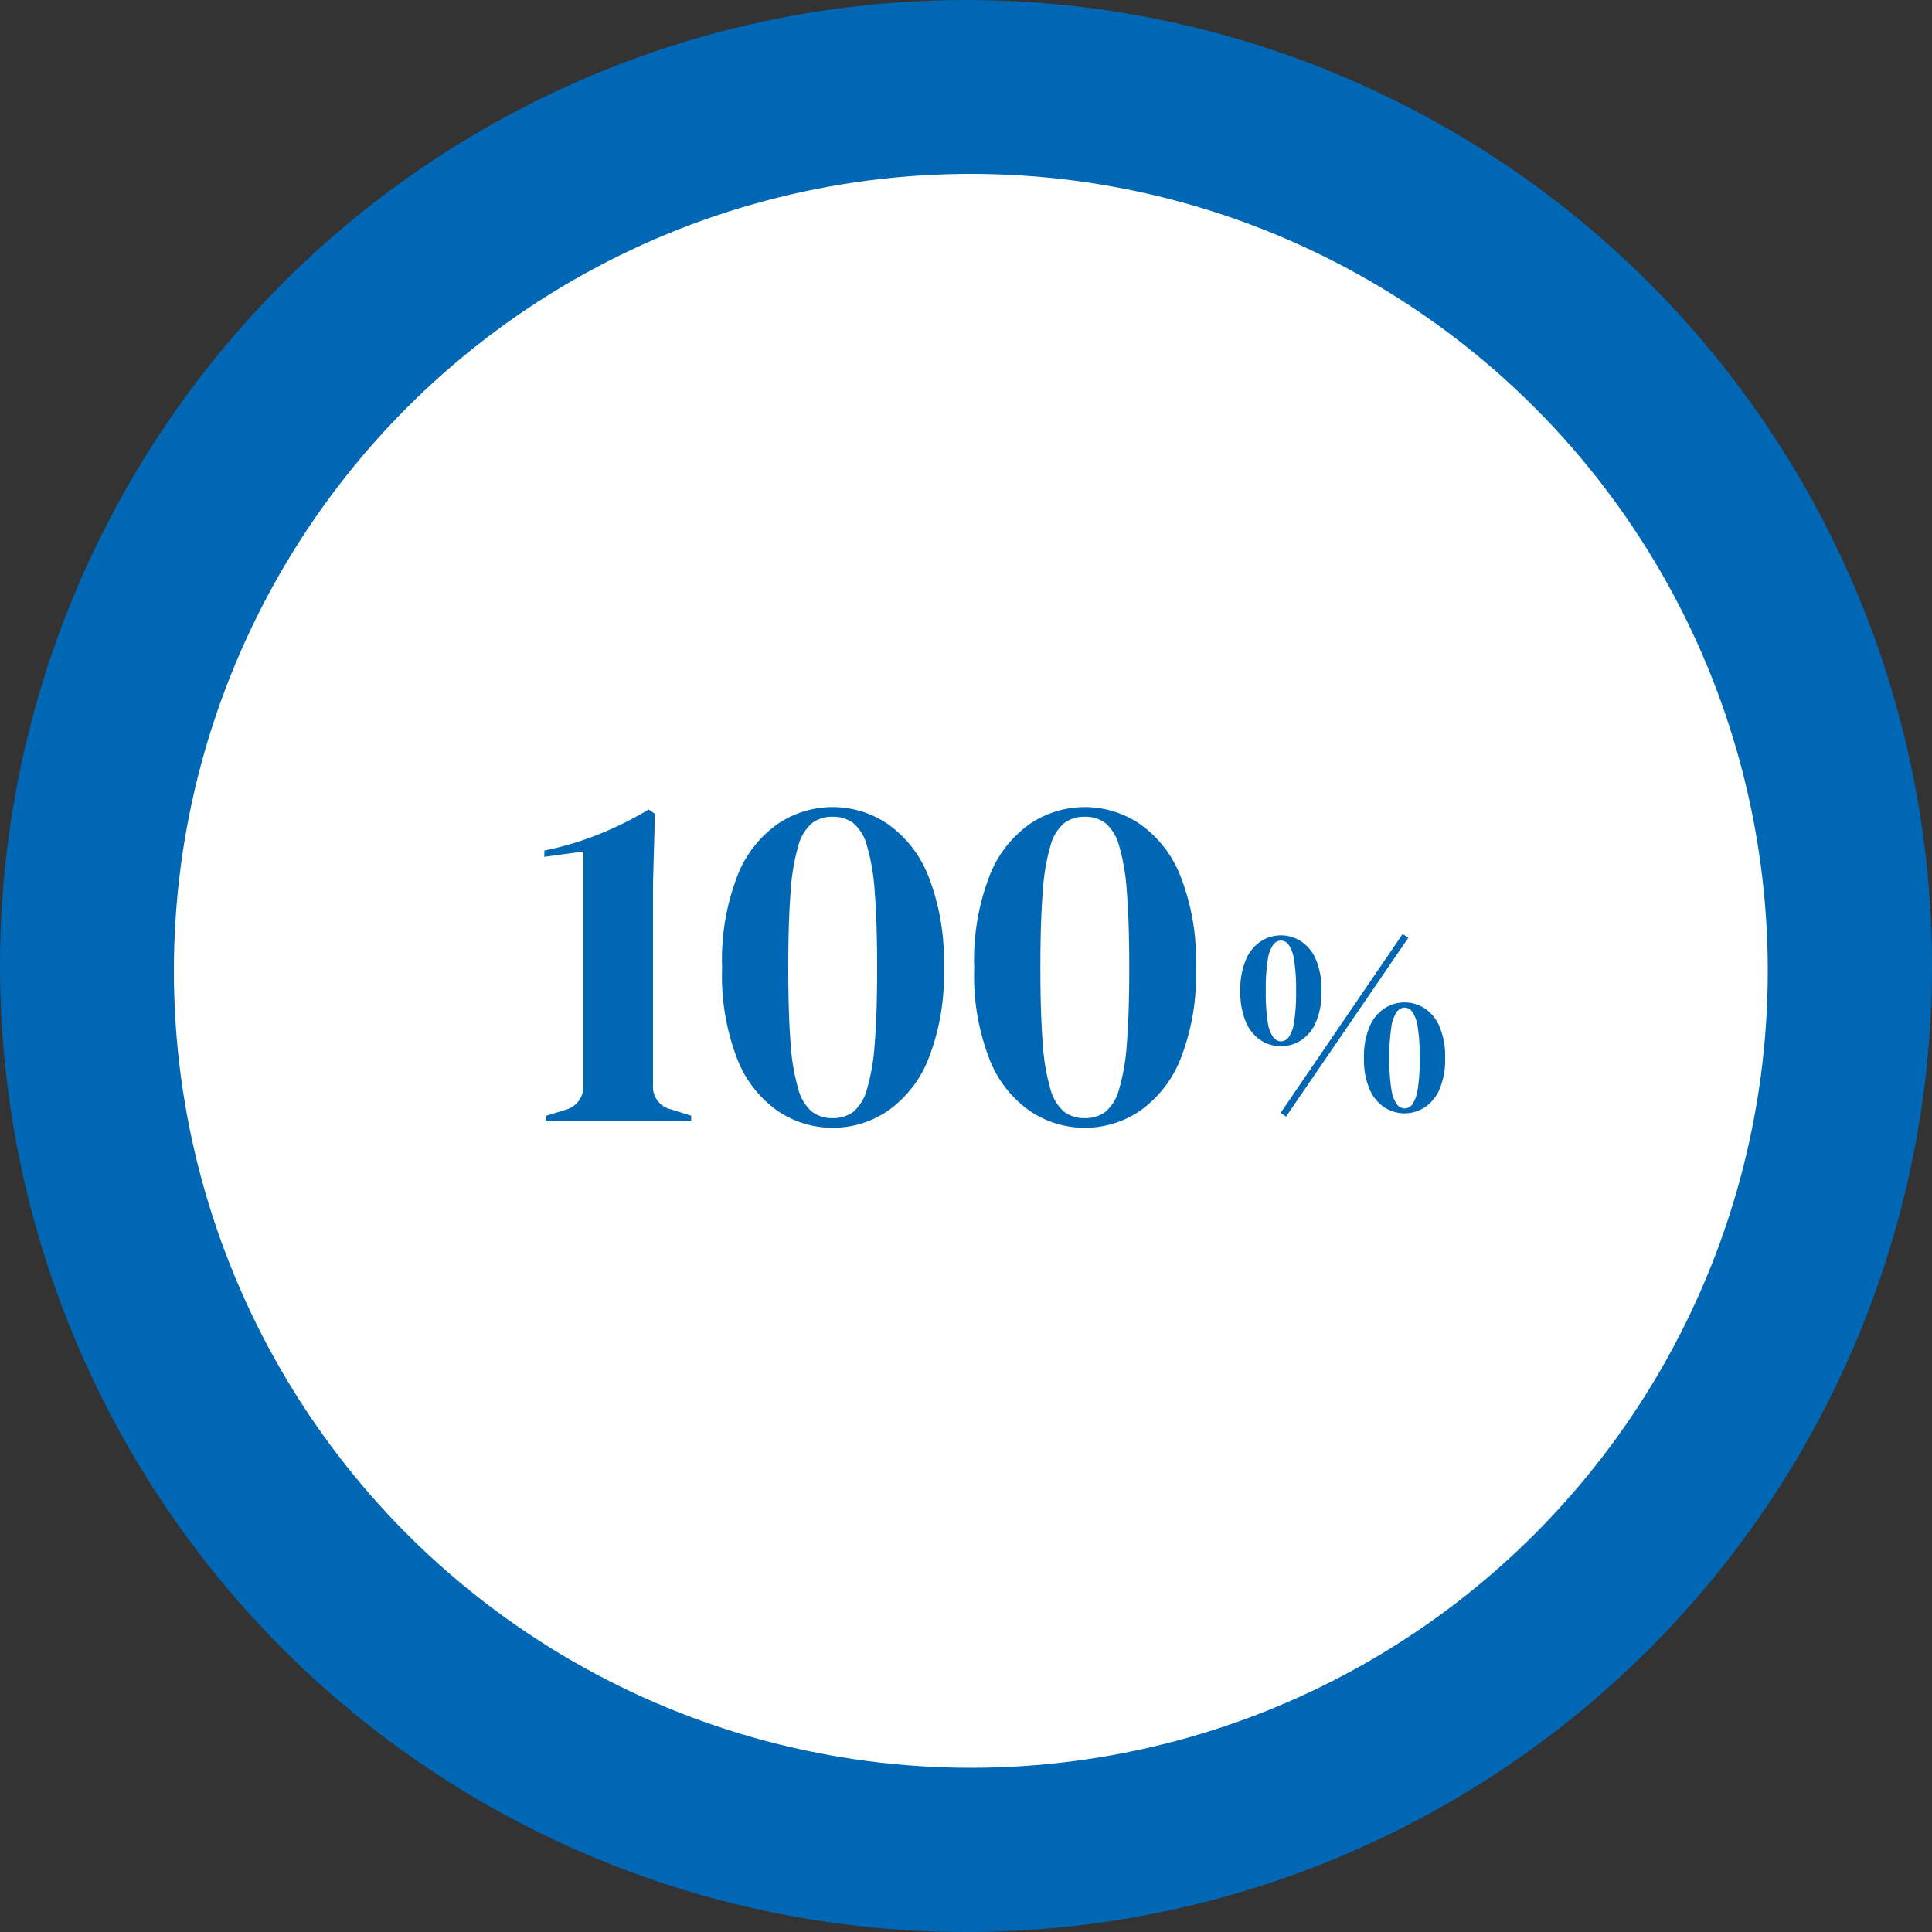
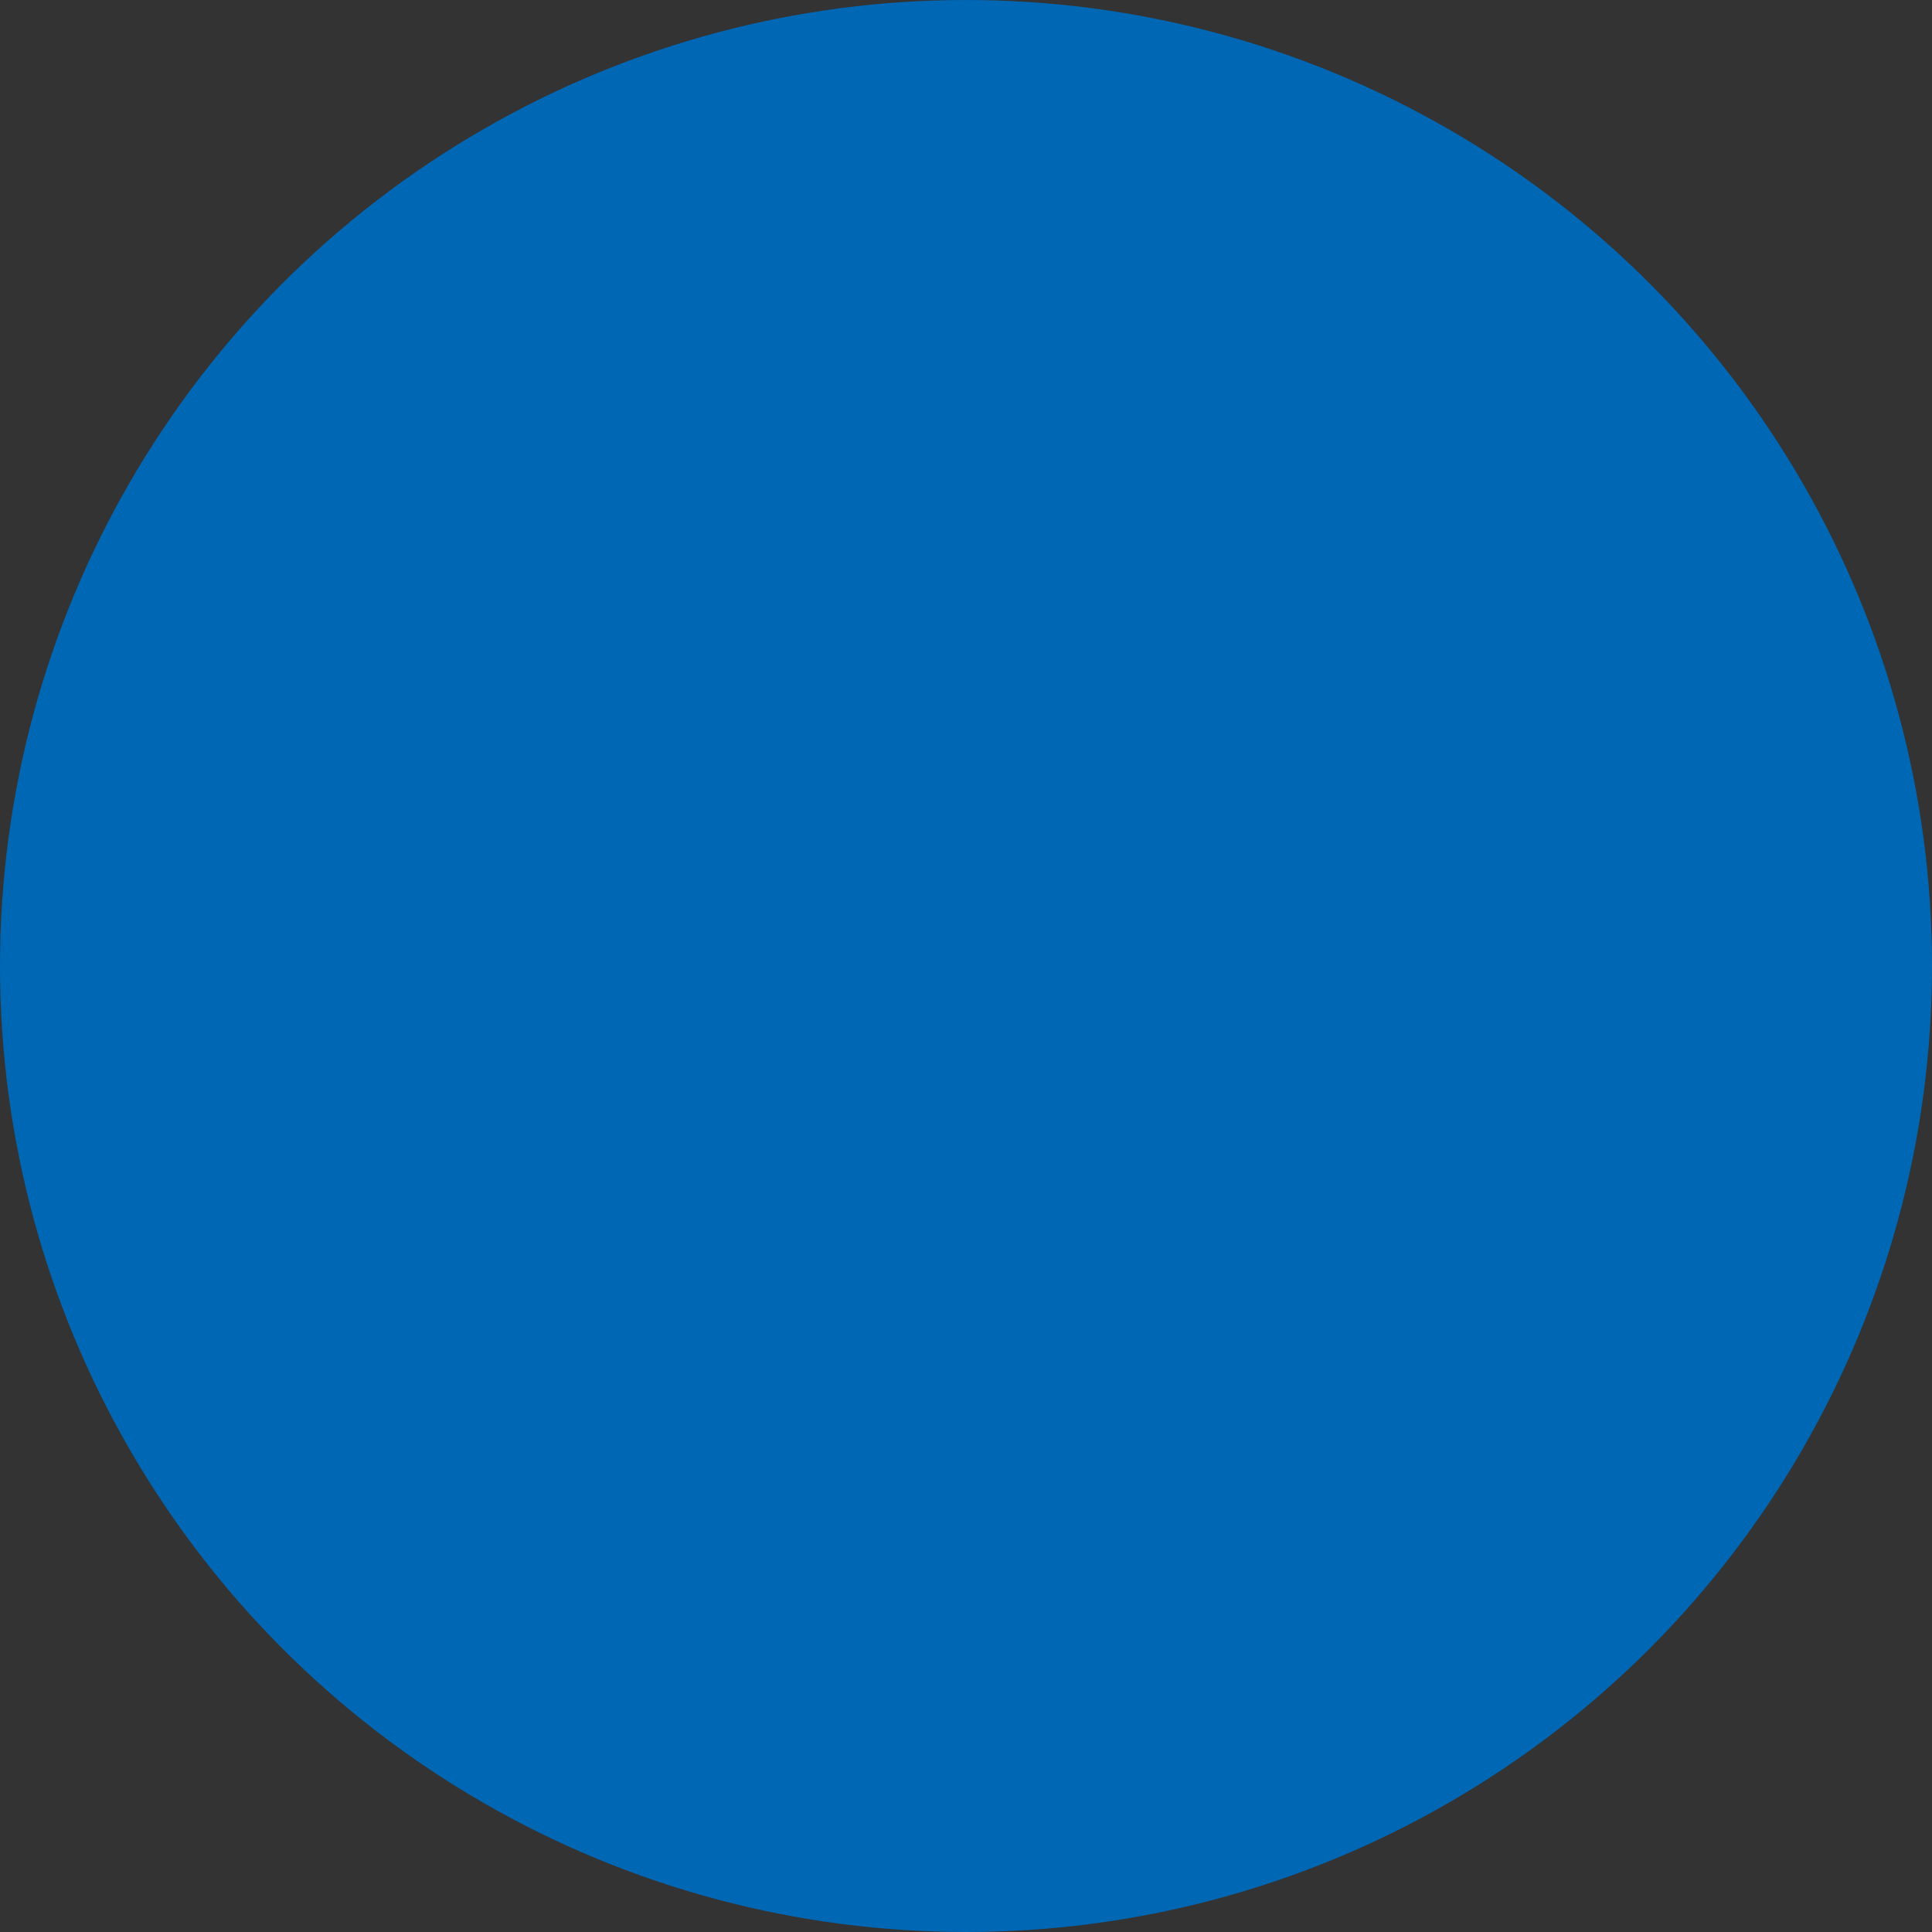
<svg xmlns="http://www.w3.org/2000/svg" width="200" height="200" viewBox="0 0 200 200">
  <rect x="0" y="0" width="200" height="200" fill="#333333" stroke="none" />
  <g id="グループ_9540" data-name="グループ 9540" transform="translate(-671 -1088)">
    <circle id="楕円形_127" data-name="楕円形 127" cx="100" cy="100" r="100" transform="translate(671 1088)" fill="#0067b5" />
-     <circle id="楕円形_129" data-name="楕円形 129" cx="82.5" cy="82.5" r="82.5" transform="translate(689 1106)" fill="#fff" />
    <path id="パス_20497" data-name="パス 20497" d="M-5.866.588-6.426.2,6.2-18.312l.588.392ZM-6.4-18.172a3.825,3.825,0,0,1,2.058.6,4.2,4.2,0,0,1,1.554,1.876A7.894,7.894,0,0,1-2.2-12.4,7.735,7.735,0,0,1-2.786-9.17,4.2,4.2,0,0,1-4.34-7.294a3.825,3.825,0,0,1-2.058.6,3.825,3.825,0,0,1-2.058-.6A4.2,4.2,0,0,1-10.01-9.17,7.735,7.735,0,0,1-10.6-12.4a7.894,7.894,0,0,1,.588-3.29A4.2,4.2,0,0,1-8.456-17.57,3.825,3.825,0,0,1-6.4-18.172ZM-7.966-12.4a18.877,18.877,0,0,0,.21,3.248,3.409,3.409,0,0,0,.574,1.54A1.04,1.04,0,0,0-6.4-7.2a1.023,1.023,0,0,0,.8-.42A3.57,3.57,0,0,0-5.04-9.17,18.916,18.916,0,0,0-4.83-12.4a18.877,18.877,0,0,0-.21-3.248,3.671,3.671,0,0,0-.56-1.554,1.013,1.013,0,0,0-.8-.434,1.04,1.04,0,0,0-.784.42,3.433,3.433,0,0,0-.574,1.554A19.137,19.137,0,0,0-7.966-12.4ZM6.4-11.228a3.825,3.825,0,0,1,2.058.6A4.2,4.2,0,0,1,10.01-8.75,7.894,7.894,0,0,1,10.6-5.46a7.735,7.735,0,0,1-.588,3.234A4.2,4.2,0,0,1,8.456-.35,3.825,3.825,0,0,1,6.4.252,3.825,3.825,0,0,1,4.34-.35,4.2,4.2,0,0,1,2.786-2.226,7.735,7.735,0,0,1,2.2-5.46a7.894,7.894,0,0,1,.588-3.29A4.2,4.2,0,0,1,4.34-10.626,3.825,3.825,0,0,1,6.4-11.228ZM4.83-5.46a18.877,18.877,0,0,0,.21,3.248,3.409,3.409,0,0,0,.574,1.54,1.04,1.04,0,0,0,.784.42,1.023,1.023,0,0,0,.8-.42,3.57,3.57,0,0,0,.56-1.554,18.916,18.916,0,0,0,.21-3.234,18.877,18.877,0,0,0-.21-3.248,3.671,3.671,0,0,0-.56-1.554,1.013,1.013,0,0,0-.8-.434,1.04,1.04,0,0,0-.784.42A3.433,3.433,0,0,0,5.04-8.722,19.137,19.137,0,0,0,4.83-5.46Z" transform="translate(810 1203)" fill="#0067b5" />
    <path id="パス_20498" data-name="パス 20498" d="M-33.45,0V-.5l1.95-.6a2.51,2.51,0,0,0,1.9-2.55v-24.2l-4.05.55v-.65a32.351,32.351,0,0,0,5.675-1.7A35.815,35.815,0,0,0-22.85-32.2l.65.45-.2,7.15V-3.65a2.384,2.384,0,0,0,1.9,2.5l2.05.65V0ZM-3.8.75A10.162,10.162,0,0,1-9.425-.95,11.748,11.748,0,0,1-13.65-6.3a23.9,23.9,0,0,1-1.6-9.5,24.237,24.237,0,0,1,1.6-9.575A11.737,11.737,0,0,1-9.425-30.75,10.162,10.162,0,0,1-3.8-32.45a10.162,10.162,0,0,1,5.625,1.7,11.883,11.883,0,0,1,4.25,5.375A23.9,23.9,0,0,1,7.7-15.8,23.568,23.568,0,0,1,6.075-6.3,11.9,11.9,0,0,1,1.825-.95,10.162,10.162,0,0,1-3.8.75Zm0-1A3.463,3.463,0,0,0-1.675-.9,4.618,4.618,0,0,0-.25-3.25a21.9,21.9,0,0,0,.8-4.725Q.8-11,.8-15.8T.55-23.675a22.066,22.066,0,0,0-.8-4.775A4.618,4.618,0,0,0-1.675-30.8,3.463,3.463,0,0,0-3.8-31.45a3.463,3.463,0,0,0-2.125.65A4.6,4.6,0,0,0-7.35-28.475a21.607,21.607,0,0,0-.8,4.75Q-8.4-20.65-8.4-15.8q0,4.8.25,7.85a21.521,21.521,0,0,0,.8,4.725A4.6,4.6,0,0,0-5.925-.9,3.463,3.463,0,0,0-3.8-.25Zm26.1,1a10.162,10.162,0,0,1-5.625-1.7A11.748,11.748,0,0,1,12.45-6.3a23.9,23.9,0,0,1-1.6-9.5,24.237,24.237,0,0,1,1.6-9.575,11.737,11.737,0,0,1,4.225-5.375,10.162,10.162,0,0,1,5.625-1.7,10.162,10.162,0,0,1,5.625,1.7,11.883,11.883,0,0,1,4.25,5.375A23.9,23.9,0,0,1,33.8-15.8a23.568,23.568,0,0,1-1.625,9.5,11.9,11.9,0,0,1-4.25,5.35A10.162,10.162,0,0,1,22.3.75Zm0-1A3.463,3.463,0,0,0,24.425-.9,4.618,4.618,0,0,0,25.85-3.25a21.9,21.9,0,0,0,.8-4.725Q26.9-11,26.9-15.8t-.25-7.875a22.066,22.066,0,0,0-.8-4.775,4.618,4.618,0,0,0-1.425-2.35,3.463,3.463,0,0,0-2.125-.65,3.463,3.463,0,0,0-2.125.65,4.6,4.6,0,0,0-1.425,2.325,21.607,21.607,0,0,0-.8,4.75Q17.7-20.65,17.7-15.8q0,4.8.25,7.85a21.521,21.521,0,0,0,.8,4.725A4.6,4.6,0,0,0,20.175-.9,3.463,3.463,0,0,0,22.3-.25Z" transform="translate(761 1204)" fill="#0067b5" />
  </g>
</svg>